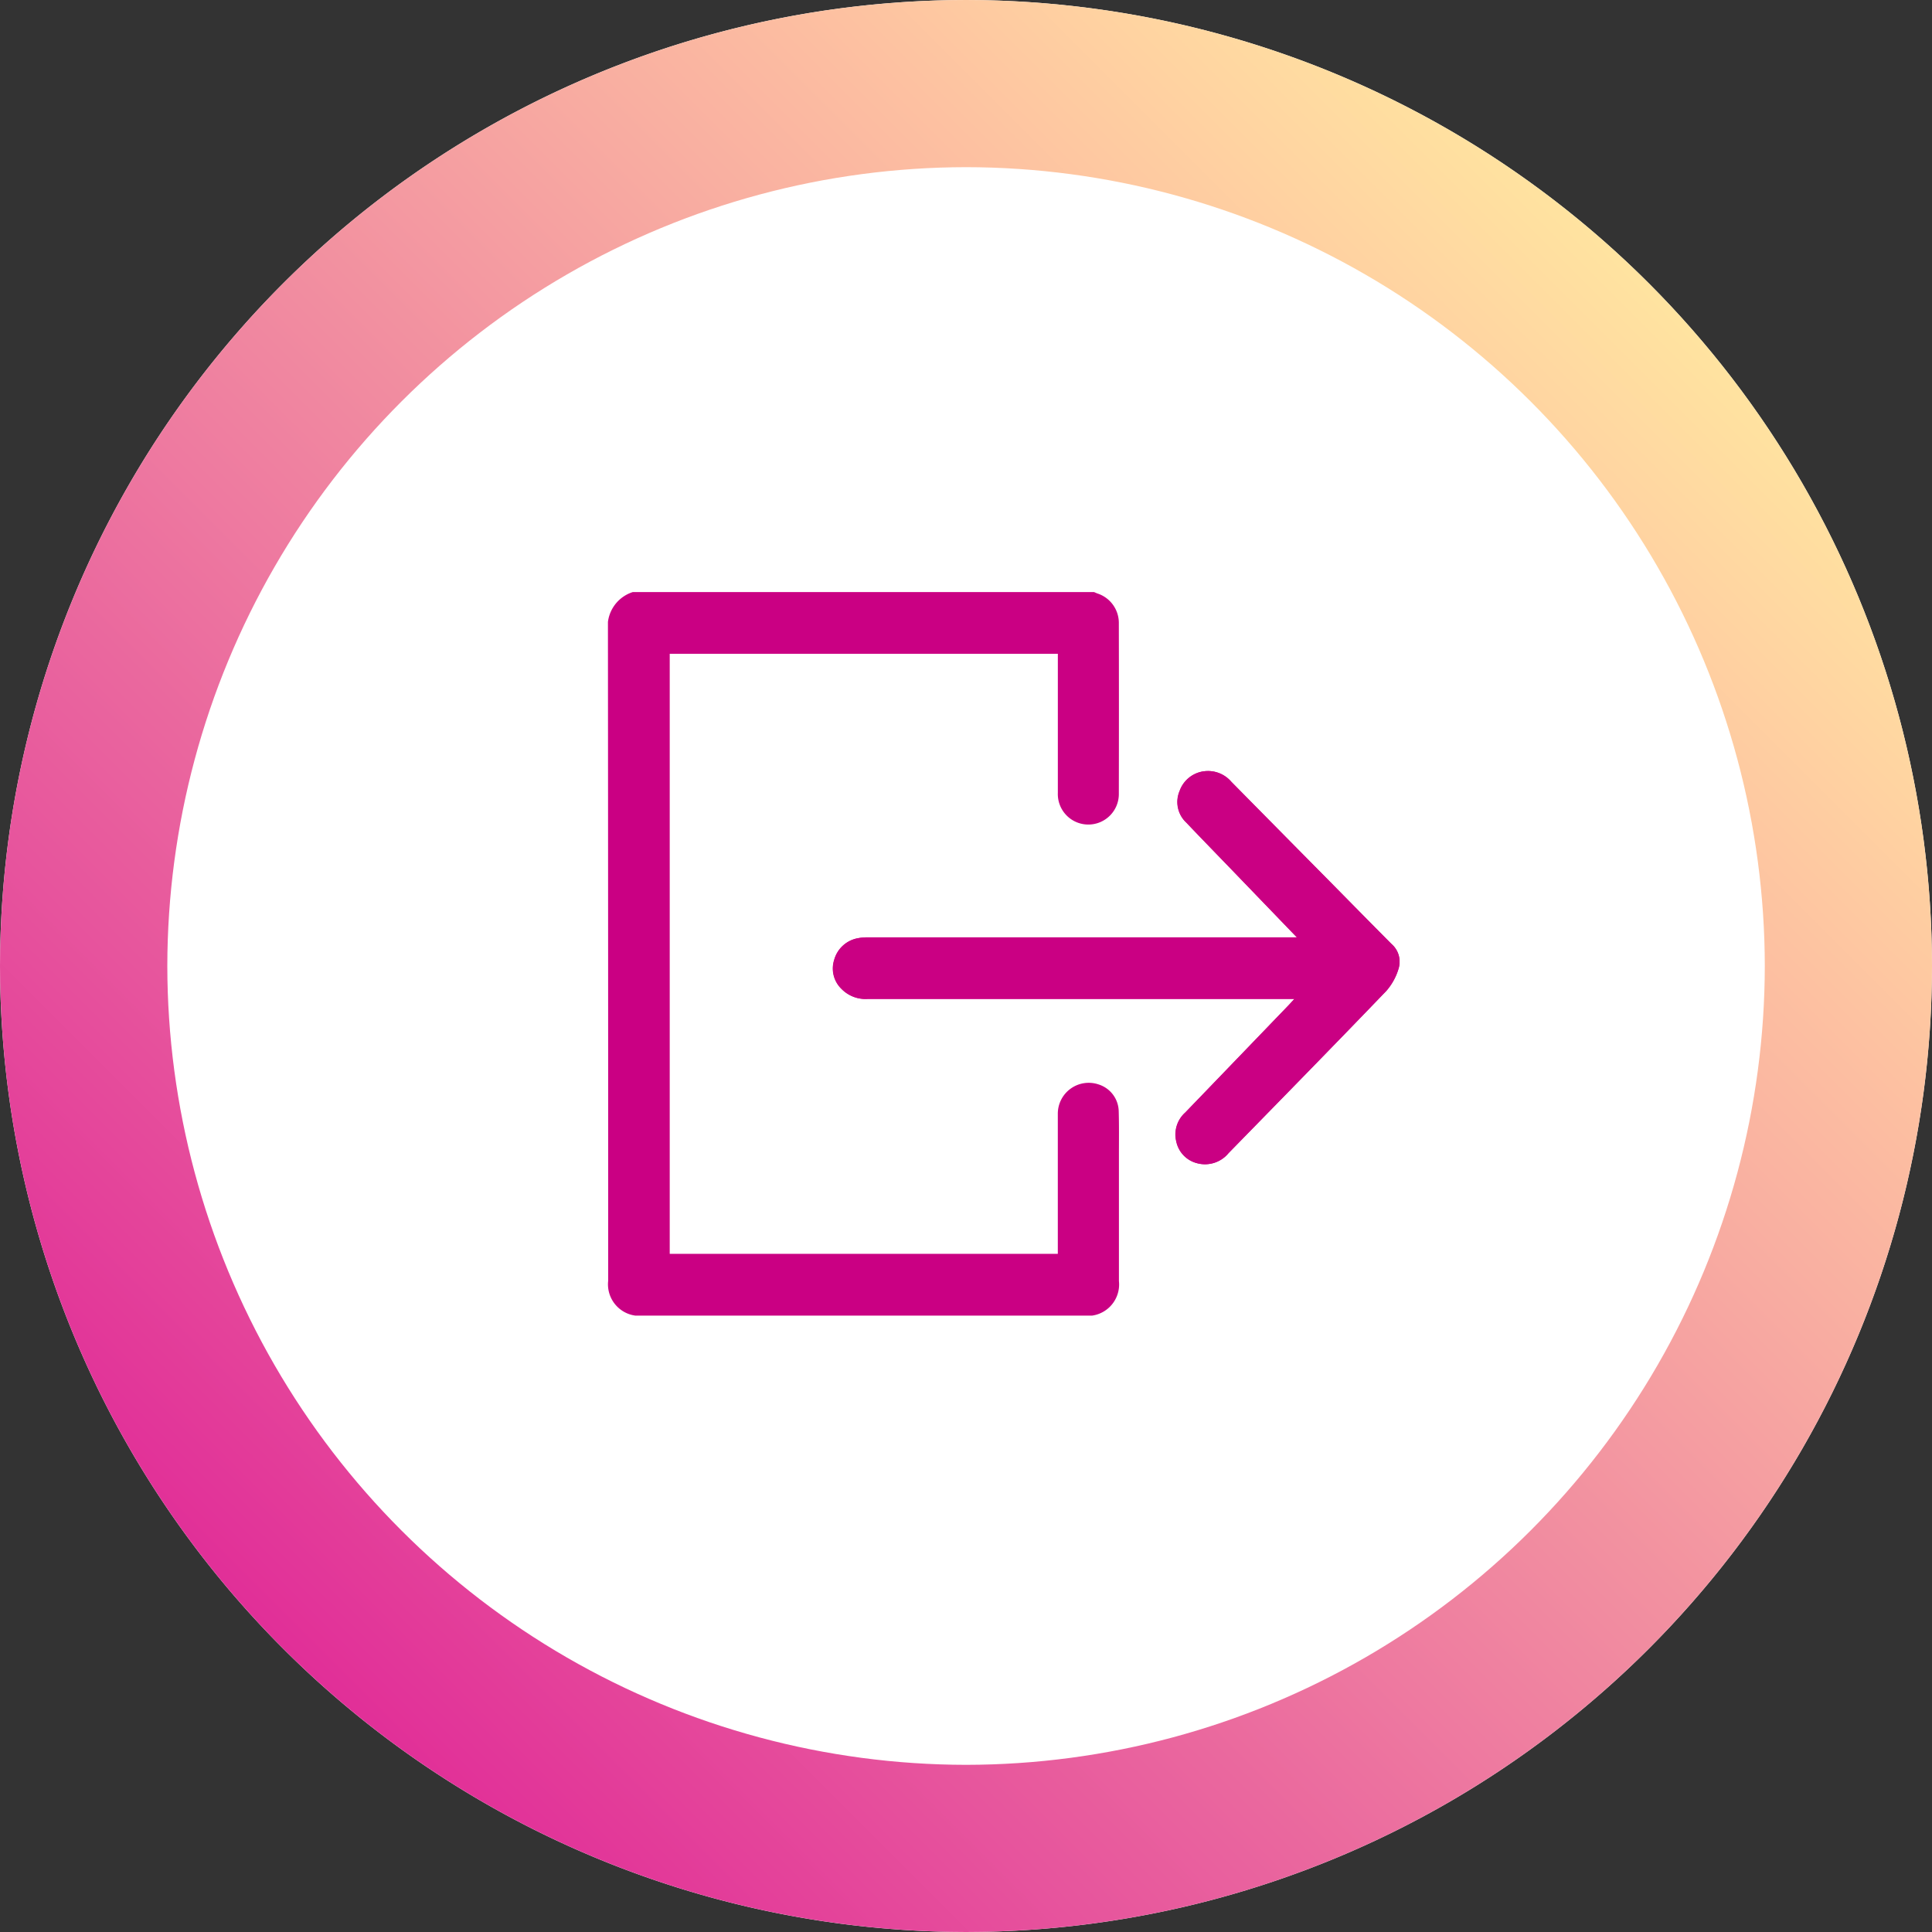
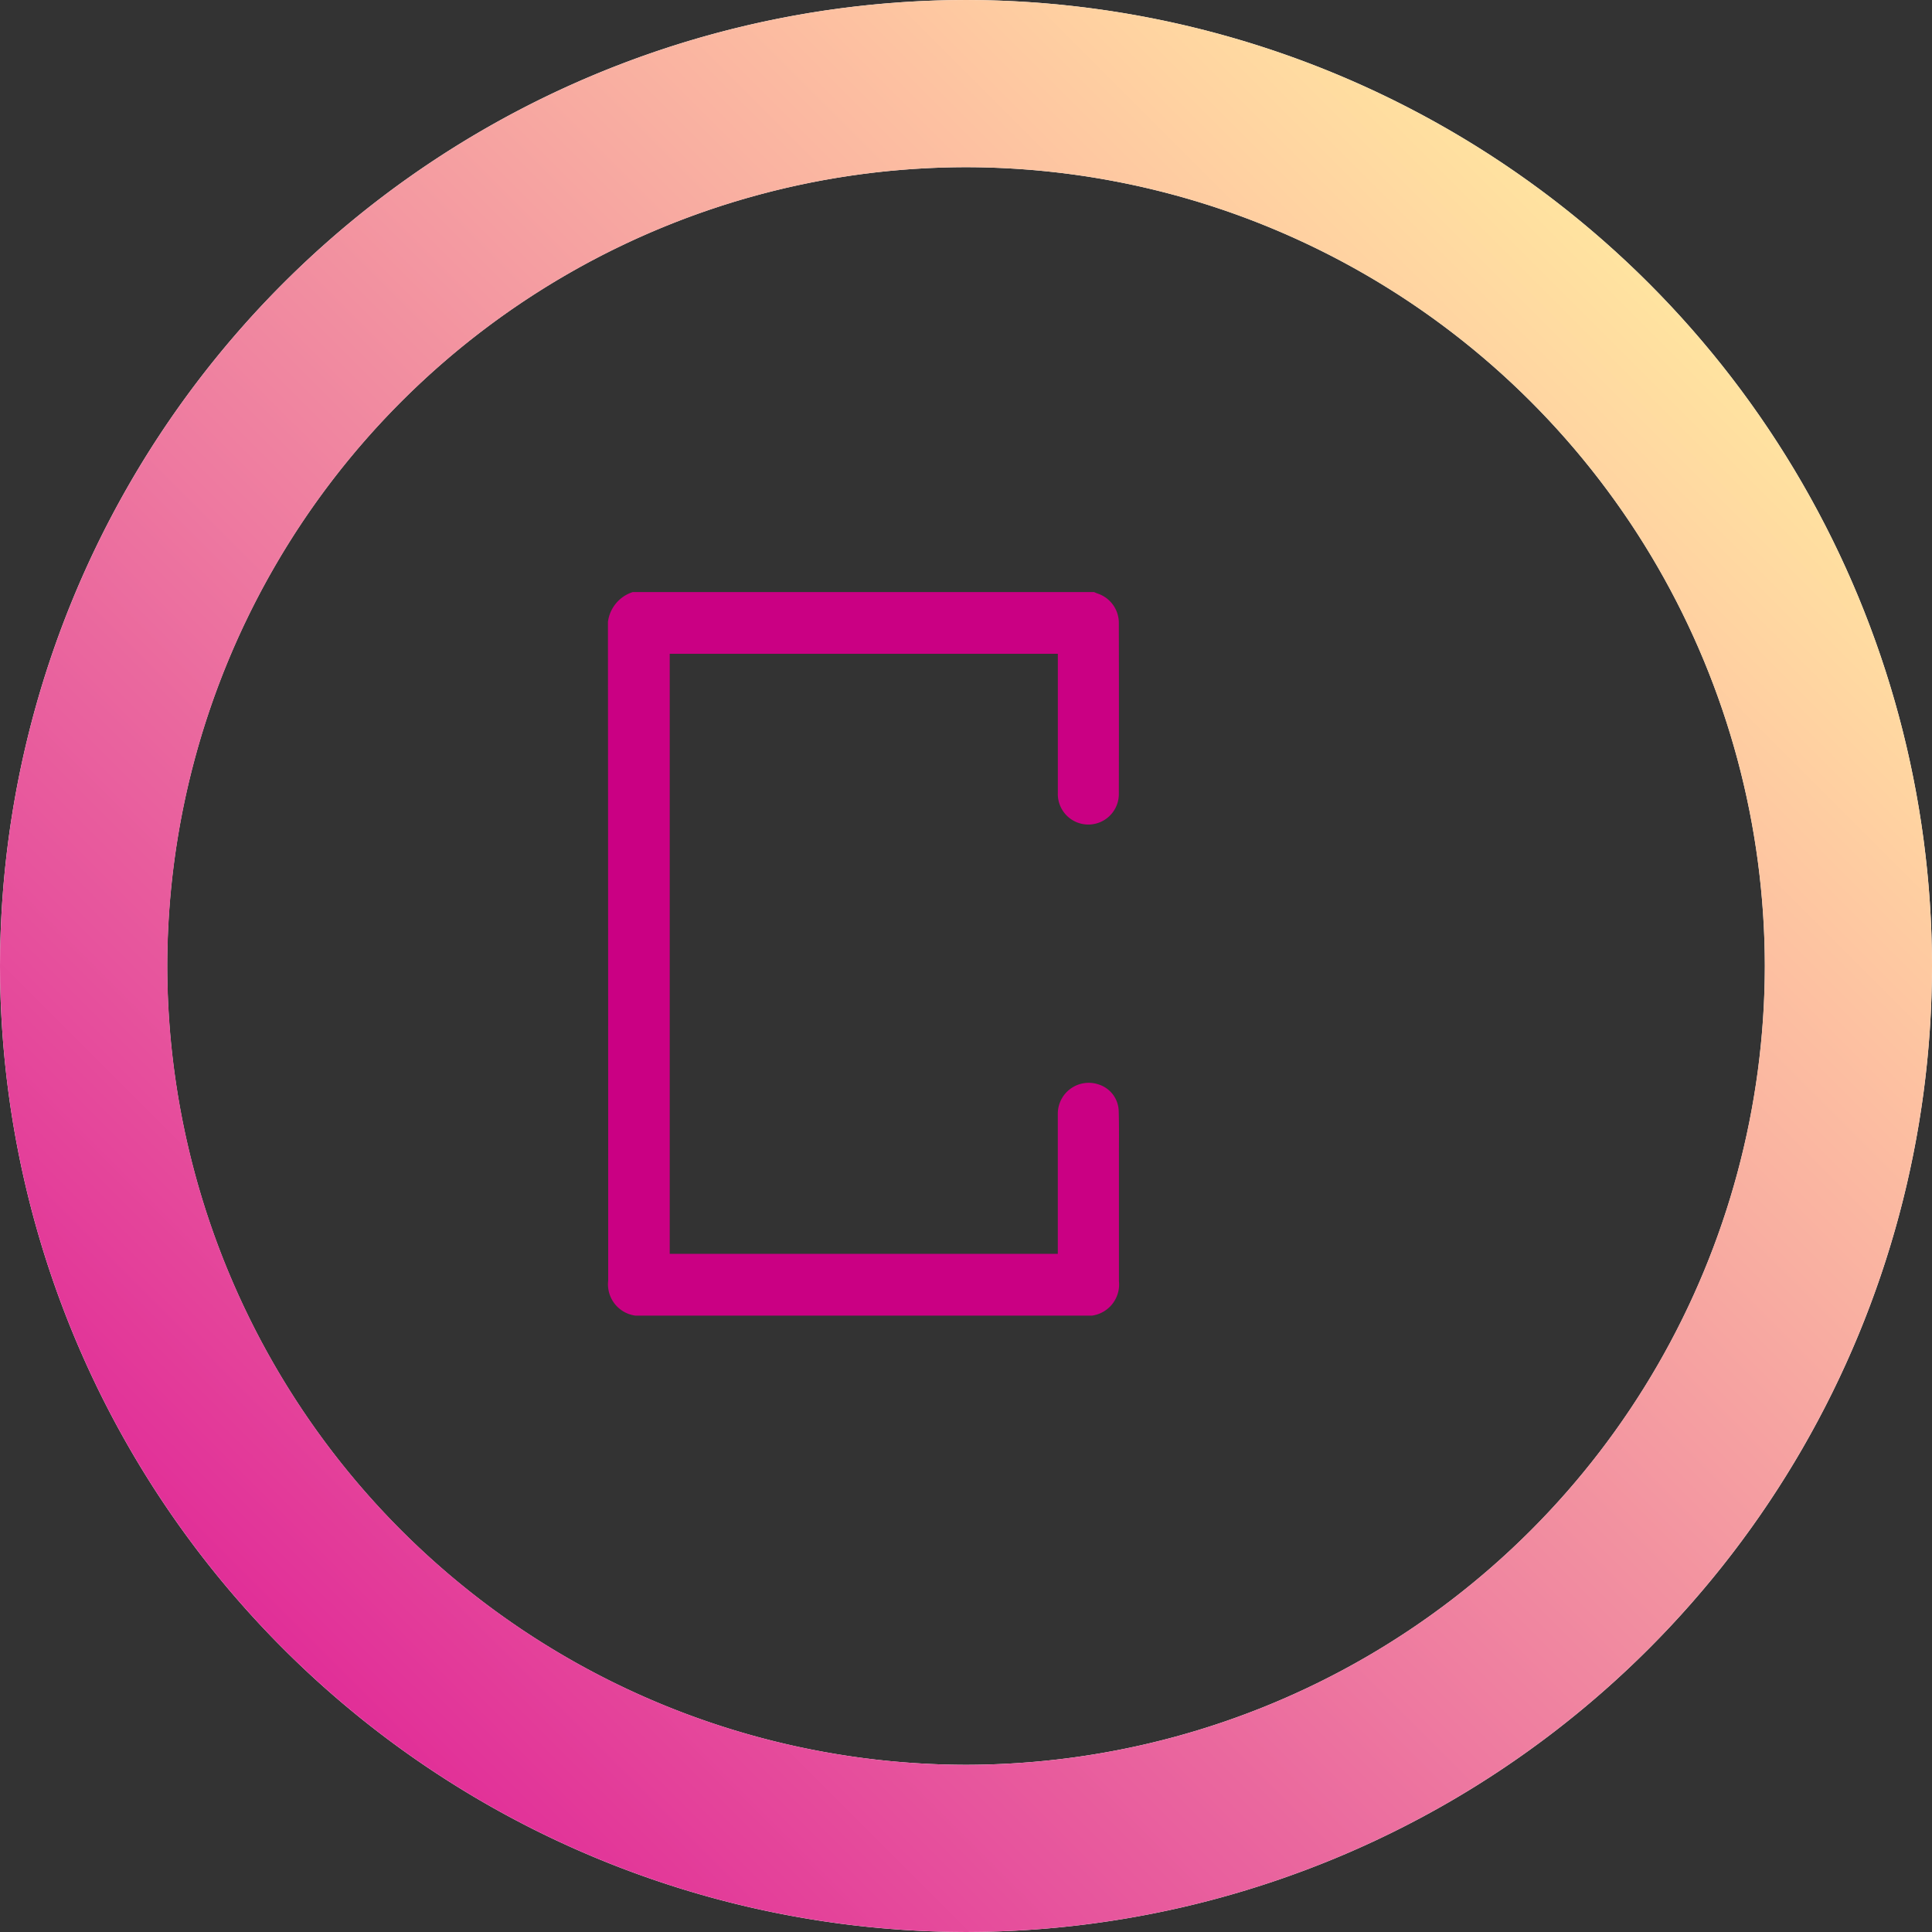
<svg xmlns="http://www.w3.org/2000/svg" width="63.508" height="63.508">
  <rect width="100%" height="100%" fill="#333333" stroke="none" />
  <defs>
    <clipPath id="a">
      <path data-name="Tracé 88" d="M0-83.075A31.791 31.791 0 0 0 31.754-51.32a31.79 31.79 0 0 0 31.754-31.755 31.788 31.788 0 0 0-31.753-31.753A31.79 31.79 0 0 0 0-83.075m5.5 0a26.288 26.288 0 0 1 26.259-26.258 26.287 26.287 0 0 1 26.253 26.258 26.289 26.289 0 0 1-26.258 26.26A26.289 26.289 0 0 1 5.5-83.075" transform="translate(0 114.828)" fill="none" />
    </clipPath>
    <clipPath id="c">
      <path data-name="Rectangle 296" fill="#ca0083" d="M0 0h26.023v23.784H0z" />
    </clipPath>
    <linearGradient id="b" x1=".147" y1=".5" x2=".853" y2=".5" gradientUnits="objectBoundingBox">
      <stop offset="0" stop-color="#e12e98" />
      <stop offset=".1" stop-color="#e4429a" />
      <stop offset=".2" stop-color="#e7559d" />
      <stop offset=".3" stop-color="#ea679e" />
      <stop offset=".4" stop-color="#ee7aa0" />
      <stop offset=".5" stop-color="#f18ca0" />
      <stop offset=".6" stop-color="#f59ea1" />
      <stop offset=".7" stop-color="#f9b0a1" />
      <stop offset=".8" stop-color="#fdc1a1" />
      <stop offset=".9" stop-color="#ffd3a1" />
      <stop offset="1" stop-color="#ffe4a0" />
    </linearGradient>
  </defs>
  <g data-name="Groupe 449">
    <g data-name="Groupe 449">
      <g data-name="Groupe 317">
-         <path data-name="Tracé 84" d="M60.041 31.754A28.286 28.286 0 0 1 31.756 60.04 28.286 28.286 0 0 1 3.471 31.753 28.286 28.286 0 0 1 31.756 3.467a28.286 28.286 0 0 1 28.285 28.287" fill="#fff" />
-       </g>
+         </g>
      <g data-name="Groupe 318">
        <path data-name="Tracé 85" d="M31.754 5.496A26.288 26.288 0 0 0 5.496 31.754a26.288 26.288 0 0 0 26.258 26.258 26.288 26.288 0 0 0 26.26-26.258 26.288 26.288 0 0 0-26.26-26.258m0 58.012A31.789 31.789 0 0 1 .001 31.754 31.79 31.79 0 0 1 31.754 0a31.79 31.79 0 0 1 31.754 31.754 31.789 31.789 0 0 1-31.754 31.754" fill="#fff" />
      </g>
    </g>
    <g data-name="Groupe 321" clip-path="url(#a)">
      <g data-name="Groupe 320">
        <path data-name="Tracé 87" d="m44.907 0 44.907 44.907-44.907 44.907L0 44.907Z" fill="url(#b)" transform="rotate(-45 22.453 54.207)" />
      </g>
    </g>
  </g>
  <g data-name="Groupe 450">
    <g data-name="Groupe 265" clip-path="url(#c)" fill="#ca0083" transform="translate(19.984 19.462)">
-       <path data-name="Tracé 46" d="M22.644 11.351H8.594a1.722 1.722 0 0 0-.4.033.989.989 0 0 0-.752.705.931.931 0 0 0 .242.958 1.1 1.1 0 0 0 .864.327h14.023c-.089.1-.14.152-.192.207l-3.4 3.53a.965.965 0 0 0-.293.947.931.931 0 0 0 .682.716 1 1 0 0 0 1.035-.331c1.731-1.772 3.465-3.541 5.182-5.327a1.956 1.956 0 0 0 .414-.762.771.771 0 0 0-.239-.786c-.709-.712-1.413-1.43-2.119-2.145l-3.148-3.188a1.007 1.007 0 0 0-.83-.35.982.982 0 0 0-.867.653.925.925 0 0 0 .218 1.038c.531.559 1.07 1.111 1.606 1.667l2.031 2.108" />
      <path data-name="Tracé 47" d="M15.979 0c.038.016.076.034.115.048a1.018 1.018 0 0 1 .7.985q.006 2.792 0 5.585a1.003 1.003 0 1 1-2.005-.018V2.029H2.031v19.724h12.757v-4.606a1.016 1.016 0 0 1 1.346-.96.945.945 0 0 1 .656.877c.014.474.007.948.007 1.423v4.162a1.034 1.034 0 0 1-1.147 1.139H1.149a1.038 1.038 0 0 1-1.141-1.15Q.008 11.957 0 1.276A1.185 1.185 0 0 1 .817 0Z" />
-       <path data-name="Tracé 48" d="m22.644 11.351-2.031-2.108c-.535-.555-1.074-1.108-1.606-1.667a.925.925 0 0 1-.218-1.038.982.982 0 0 1 .867-.653 1.007 1.007 0 0 1 .83.35q1.572 1.6 3.148 3.188c.706.715 1.41 1.433 2.119 2.145a.771.771 0 0 1 .239.786 1.956 1.956 0 0 1-.414.762c-1.717 1.786-3.451 3.555-5.182 5.327a1 1 0 0 1-1.035.331.931.931 0 0 1-.682-.716.965.965 0 0 1 .293-.947q1.7-1.763 3.4-3.53c.053-.055.1-.111.192-.207H8.541a1.1 1.1 0 0 1-.864-.327.931.931 0 0 1-.242-.958.989.989 0 0 1 .752-.705 1.722 1.722 0 0 1 .4-.033h14.05" />
    </g>
  </g>
</svg>